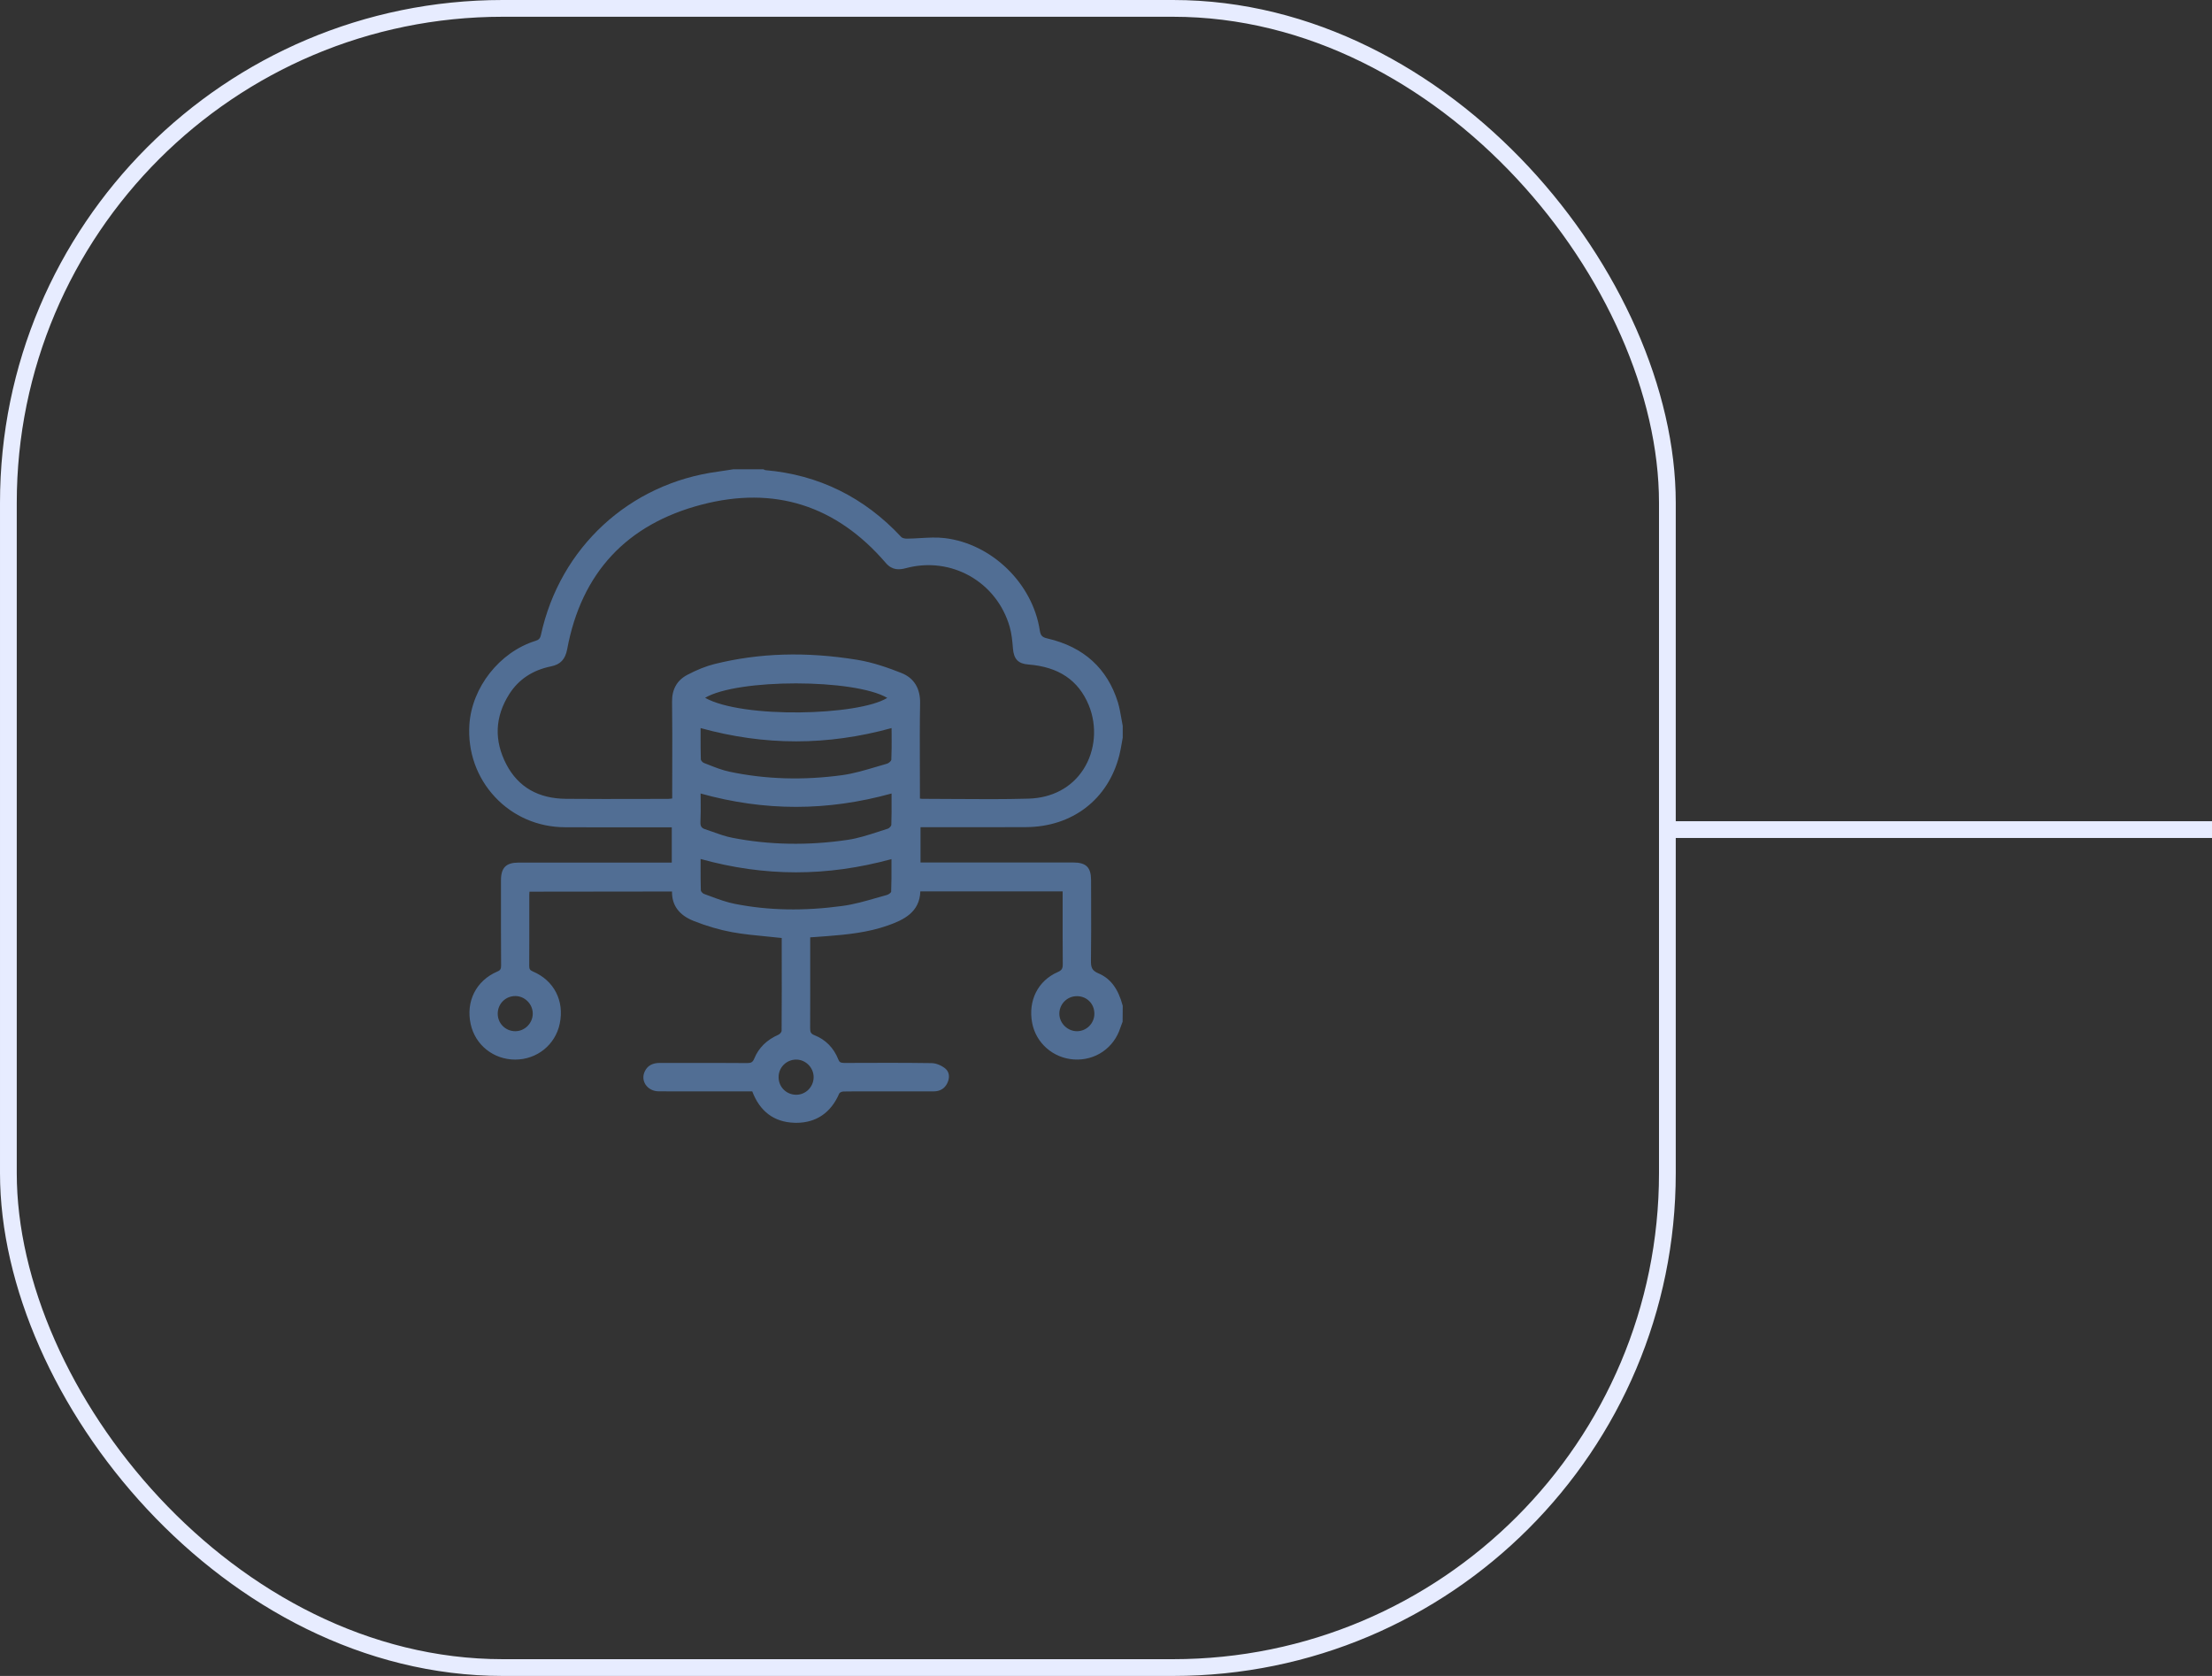
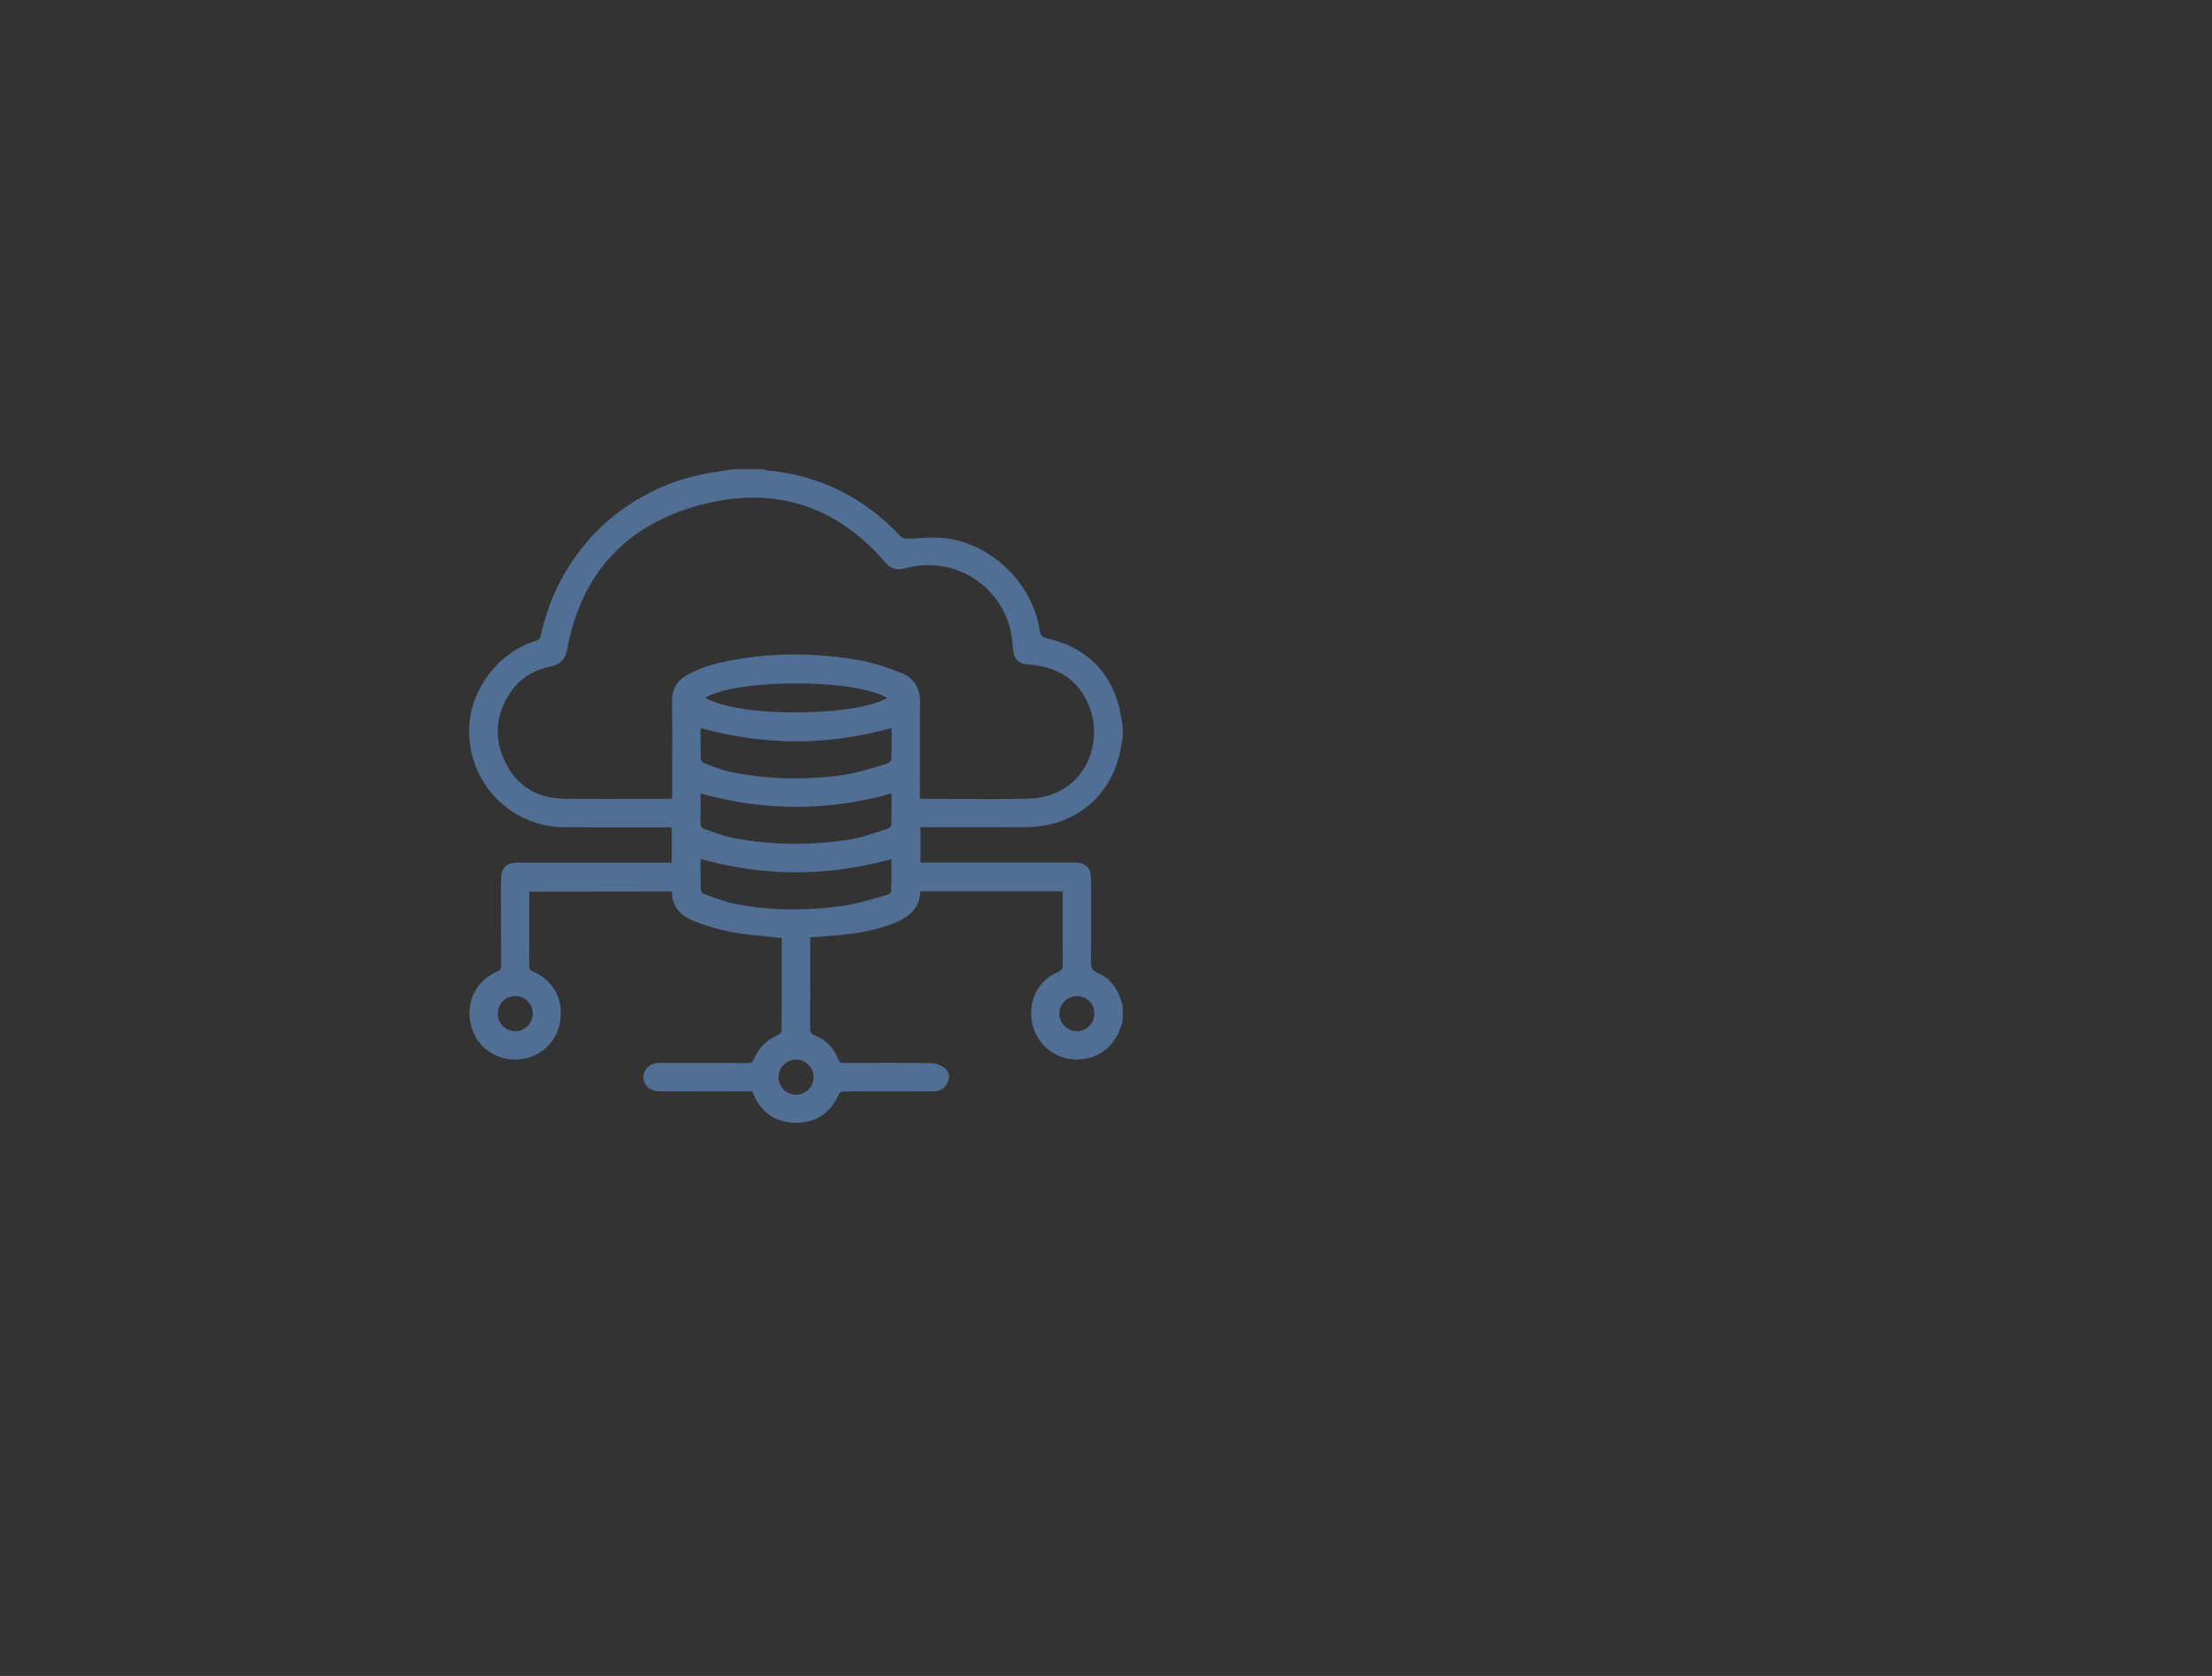
<svg xmlns="http://www.w3.org/2000/svg" width="132" height="100" viewBox="0 0 132 100" fill="none">
  <rect x="0" y="0" width="132" height="100" fill="#333333" stroke="none" />
-   <line x1="99" y1="49.5" x2="132" y2="49.5" stroke="#E7ECFF" />
-   <rect x="0.5" y="0.5" width="99" height="99" rx="29.5" stroke="#E7ECFF" />
  <path d="M65.545 58.076C65.155 57.911 65.095 57.714 65.102 57.305C65.119 56.109 65.116 54.891 65.112 53.711L65.109 52.525C65.109 51.751 64.817 51.462 64.036 51.462C61.939 51.462 59.839 51.462 57.742 51.462H54.931V49.357H55.272C55.881 49.357 56.486 49.357 57.094 49.357C58.47 49.357 59.846 49.36 61.221 49.353C63.994 49.339 66.129 47.695 66.794 45.069C66.854 44.834 66.896 44.591 66.938 44.355C66.956 44.246 66.977 44.136 66.998 44.013V43.313C66.97 43.165 66.942 43.017 66.917 42.869C66.861 42.549 66.805 42.218 66.71 41.905C66.08 39.881 64.669 38.599 62.516 38.099C62.189 38.026 62.097 37.927 62.048 37.61C61.619 34.808 59.181 32.443 56.38 32.108C55.891 32.048 55.385 32.08 54.899 32.108C54.642 32.122 54.375 32.14 54.115 32.14C53.977 32.14 53.84 32.101 53.788 32.048C51.582 29.676 48.855 28.327 45.675 28.053C45.657 28.053 45.633 28.039 45.611 28.028C45.594 28.021 45.58 28.014 45.562 28.007L45.544 28H43.771L43.472 28.046C43.261 28.077 43.054 28.113 42.843 28.141C37.558 28.845 33.41 32.671 32.278 37.892C32.228 38.117 32.133 38.184 31.94 38.244C29.805 38.916 28.154 41.018 28.01 43.242C27.908 44.858 28.45 46.389 29.534 47.551C30.614 48.709 32.098 49.353 33.713 49.36C35.103 49.367 36.492 49.364 37.879 49.364C38.498 49.364 39.12 49.364 39.74 49.364H40.088V51.469H37.344C35.208 51.469 33.076 51.469 30.944 51.469C30.198 51.469 29.896 51.775 29.896 52.522V53.141C29.896 54.63 29.892 56.116 29.903 57.605C29.903 57.802 29.871 57.89 29.674 57.971C28.415 58.513 27.789 59.745 28.088 61.107C28.358 62.353 29.453 63.223 30.744 63.223C30.747 63.223 30.747 63.223 30.751 63.223C32.045 63.219 33.136 62.343 33.4 61.09C33.692 59.724 33.062 58.499 31.796 57.964C31.613 57.886 31.581 57.809 31.581 57.626C31.588 56.637 31.585 55.647 31.585 54.658V53.377C31.585 53.321 31.588 53.264 31.595 53.204L40.102 53.194C40.088 54.014 40.521 54.602 41.386 54.947C42.167 55.257 42.938 55.482 43.68 55.619C44.373 55.746 45.091 55.813 45.784 55.88C46.072 55.908 46.357 55.936 46.646 55.968C46.646 55.971 46.649 55.975 46.649 55.978V56.623C46.653 58.224 46.653 59.882 46.642 61.512C46.642 61.572 46.544 61.699 46.456 61.737C45.759 62.044 45.274 62.519 45.013 63.156C44.918 63.388 44.816 63.431 44.581 63.431C44.577 63.431 44.574 63.431 44.566 63.431C43.532 63.423 42.501 63.423 41.467 63.423C40.77 63.423 40.07 63.423 39.374 63.423H39.37C38.938 63.423 38.645 63.585 38.484 63.913C38.353 64.173 38.364 64.458 38.512 64.698C38.674 64.958 38.973 65.117 39.314 65.117C40.31 65.124 41.305 65.12 42.301 65.12H44.89C45.347 66.321 46.192 66.951 47.392 66.993C47.434 66.993 47.476 66.996 47.518 66.996C48.707 66.996 49.594 66.391 50.086 65.236C50.104 65.194 50.234 65.131 50.326 65.127C50.857 65.117 51.395 65.117 51.919 65.12H52.447H53.407C54.175 65.12 54.941 65.12 55.708 65.12C56.092 65.12 56.366 64.958 56.525 64.638C56.697 64.293 56.651 63.955 56.412 63.758C56.176 63.564 55.853 63.438 55.592 63.434C53.897 63.409 52.176 63.416 50.509 63.423H50.357C50.16 63.416 50.09 63.378 50.023 63.209C49.756 62.529 49.267 62.029 48.602 61.769C48.384 61.681 48.345 61.583 48.345 61.347C48.352 60.048 48.349 58.745 48.349 57.446V55.929L48.623 55.911C48.869 55.894 49.101 55.876 49.334 55.859C50.526 55.767 51.793 55.644 52.999 55.215C53.911 54.891 54.882 54.44 54.92 53.187H63.413V54.261C63.413 55.334 63.41 56.443 63.42 57.527C63.424 57.795 63.357 57.897 63.118 58.002C61.939 58.516 61.341 59.706 61.594 61.037C61.823 62.241 62.847 63.135 64.089 63.216C65.362 63.297 66.481 62.529 66.864 61.304C66.889 61.227 66.917 61.153 66.949 61.075L66.991 60.963L66.998 60.023L66.995 60.002C66.727 58.992 66.266 58.379 65.545 58.076ZM64.286 61.53C64.278 61.53 64.275 61.53 64.268 61.53C63.709 61.53 63.23 61.065 63.216 60.509C63.209 60.227 63.315 59.96 63.512 59.755C63.712 59.551 63.98 59.439 64.264 59.439C64.852 59.439 65.299 59.882 65.306 60.47C65.316 61.044 64.856 61.519 64.286 61.53ZM42.076 41.637C44.014 40.486 50.98 40.49 52.947 41.641C51.251 42.704 44.306 42.89 42.076 41.637ZM43.856 53.933C43.367 53.838 42.878 53.658 42.406 53.483C42.273 53.433 42.139 53.384 42.005 53.335C41.924 53.306 41.826 53.183 41.822 53.13C41.805 52.641 41.808 52.159 41.808 51.648V51.254C45.626 52.314 49.351 52.314 53.197 51.261C53.197 51.392 53.197 51.525 53.197 51.656C53.2 52.166 53.2 52.697 53.179 53.212C53.172 53.257 53.035 53.373 52.922 53.402C52.697 53.461 52.472 53.528 52.247 53.592C51.603 53.778 50.934 53.968 50.266 54.056C47.958 54.37 45.861 54.327 43.856 53.933ZM41.812 47.769C41.812 47.629 41.812 47.488 41.808 47.347C45.629 48.41 49.358 48.41 53.203 47.347C53.203 47.481 53.203 47.611 53.203 47.741C53.207 48.252 53.207 48.73 53.189 49.22C53.186 49.283 53.07 49.42 52.982 49.445C52.788 49.505 52.595 49.568 52.401 49.632C51.814 49.822 51.209 50.019 50.6 50.11C48.229 50.462 45.903 50.42 43.694 49.987C43.297 49.91 42.902 49.769 42.519 49.632C42.364 49.575 42.206 49.519 42.051 49.469C41.865 49.406 41.791 49.29 41.798 49.068C41.819 48.639 41.815 48.216 41.812 47.769ZM53.189 45.34C53.186 45.393 53.045 45.538 52.929 45.569C52.711 45.629 52.496 45.696 52.278 45.759C51.624 45.953 50.952 46.154 50.276 46.249C47.947 46.569 45.678 46.502 43.525 46.044C43.103 45.956 42.684 45.791 42.276 45.629C42.185 45.594 42.093 45.559 42.005 45.523C41.921 45.492 41.822 45.368 41.822 45.316C41.805 44.826 41.808 44.341 41.808 43.83V43.443C45.639 44.499 49.369 44.499 53.203 43.443C53.203 43.577 53.203 43.711 53.207 43.844C53.211 44.358 53.211 44.844 53.189 45.34ZM53.788 40.155C53.066 39.87 52.113 39.522 51.138 39.367C48.095 38.874 45.316 38.958 42.642 39.62C42.136 39.747 41.604 39.958 41.013 40.268C40.401 40.592 40.095 41.13 40.105 41.873C40.123 43.161 40.12 44.471 40.116 45.738C40.116 46.256 40.113 46.773 40.113 47.291V47.643C40.099 47.646 40.081 47.646 40.067 47.65C39.996 47.657 39.937 47.667 39.877 47.667C39.331 47.667 38.783 47.667 38.237 47.671C36.774 47.674 35.265 47.678 33.776 47.664C32.119 47.65 30.923 46.96 30.216 45.608C29.474 44.182 29.53 42.771 30.392 41.412C30.948 40.539 31.785 39.983 32.883 39.761C33.446 39.648 33.734 39.339 33.847 38.733C34.695 34.178 37.397 31.277 41.875 30.109C46.209 28.979 49.904 30.151 52.859 33.59C53.246 34.041 53.668 34.005 54.065 33.9C56.764 33.175 59.483 34.717 60.254 37.406C60.37 37.814 60.412 38.247 60.447 38.694C60.497 39.324 60.76 39.602 61.358 39.648C63.17 39.789 64.349 40.581 64.968 42.067C65.489 43.323 65.369 44.798 64.648 45.911C63.948 46.995 62.787 47.611 61.38 47.653C59.909 47.695 58.41 47.685 56.961 47.674C56.313 47.671 55.663 47.664 55.015 47.664C54.987 47.664 54.963 47.66 54.92 47.653C54.913 47.653 54.903 47.65 54.896 47.65V47.248C54.896 46.738 54.892 46.224 54.892 45.714C54.889 44.489 54.882 43.225 54.906 41.982C54.931 41.084 54.544 40.451 53.788 40.155ZM47.518 65.321C47.515 65.321 47.515 65.321 47.511 65.321C46.934 65.321 46.473 64.87 46.463 64.293C46.456 64.008 46.561 63.74 46.758 63.54C46.955 63.336 47.226 63.223 47.515 63.223C48.078 63.223 48.553 63.702 48.553 64.268C48.553 64.849 48.088 65.321 47.518 65.321ZM29.998 61.216C29.801 61.016 29.695 60.748 29.702 60.459C29.716 59.882 30.174 59.432 30.751 59.432C30.754 59.432 30.754 59.432 30.758 59.432C31.321 59.435 31.796 59.917 31.792 60.484C31.792 61.051 31.314 61.53 30.751 61.53C30.462 61.53 30.195 61.417 29.998 61.216Z" fill="#516E94" />
</svg>